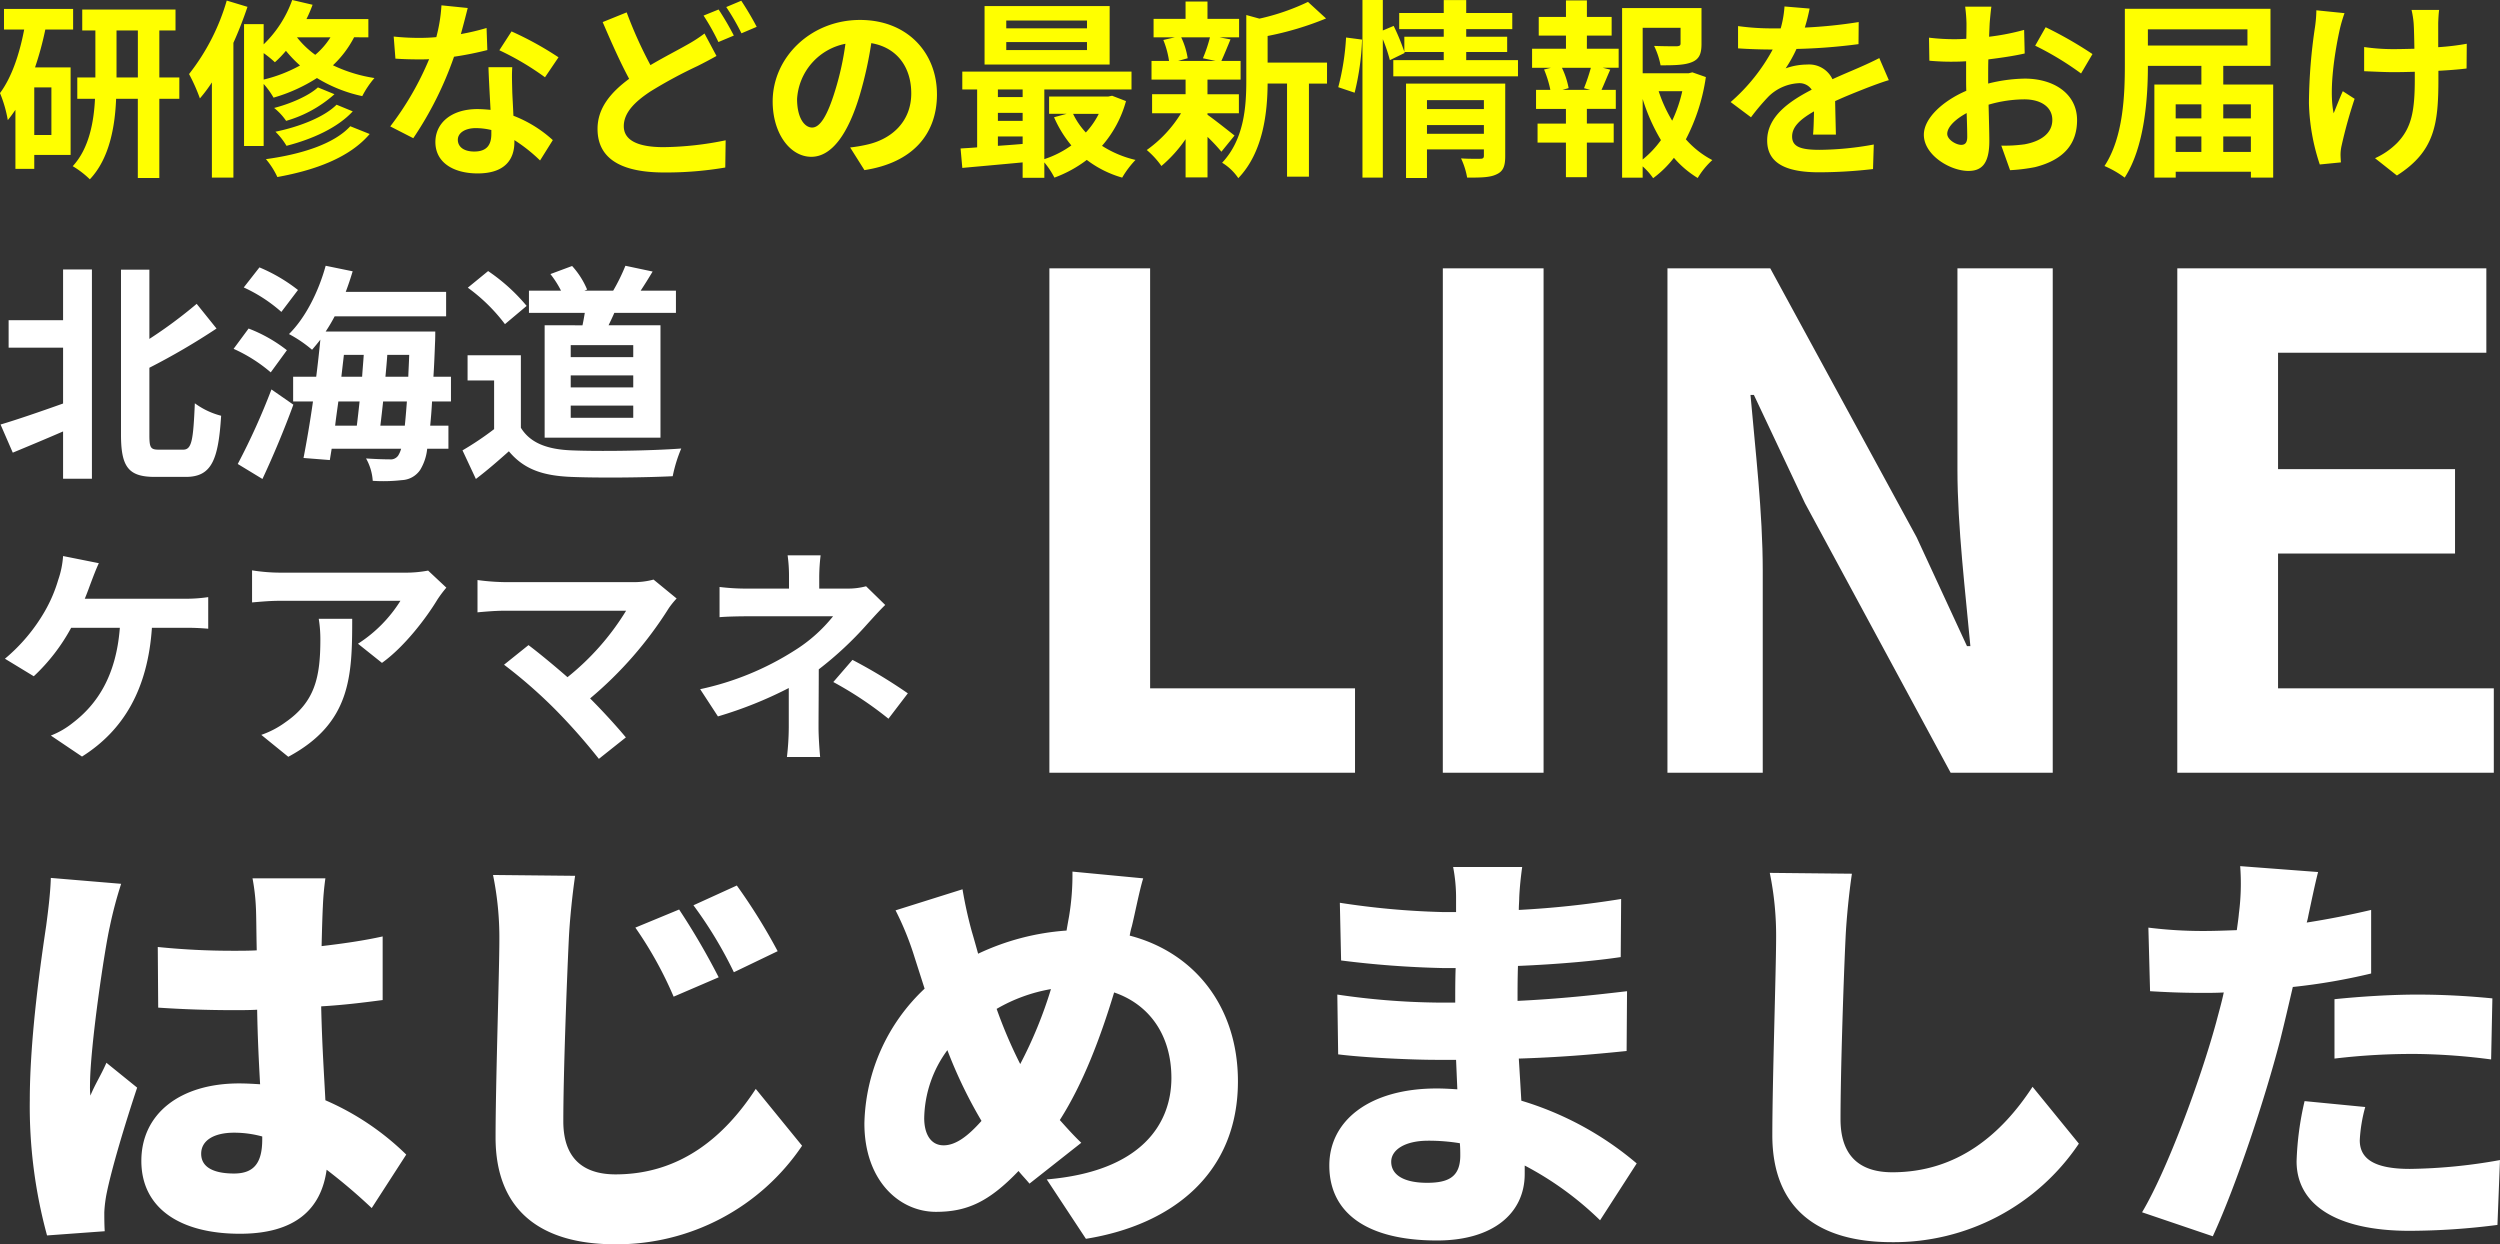
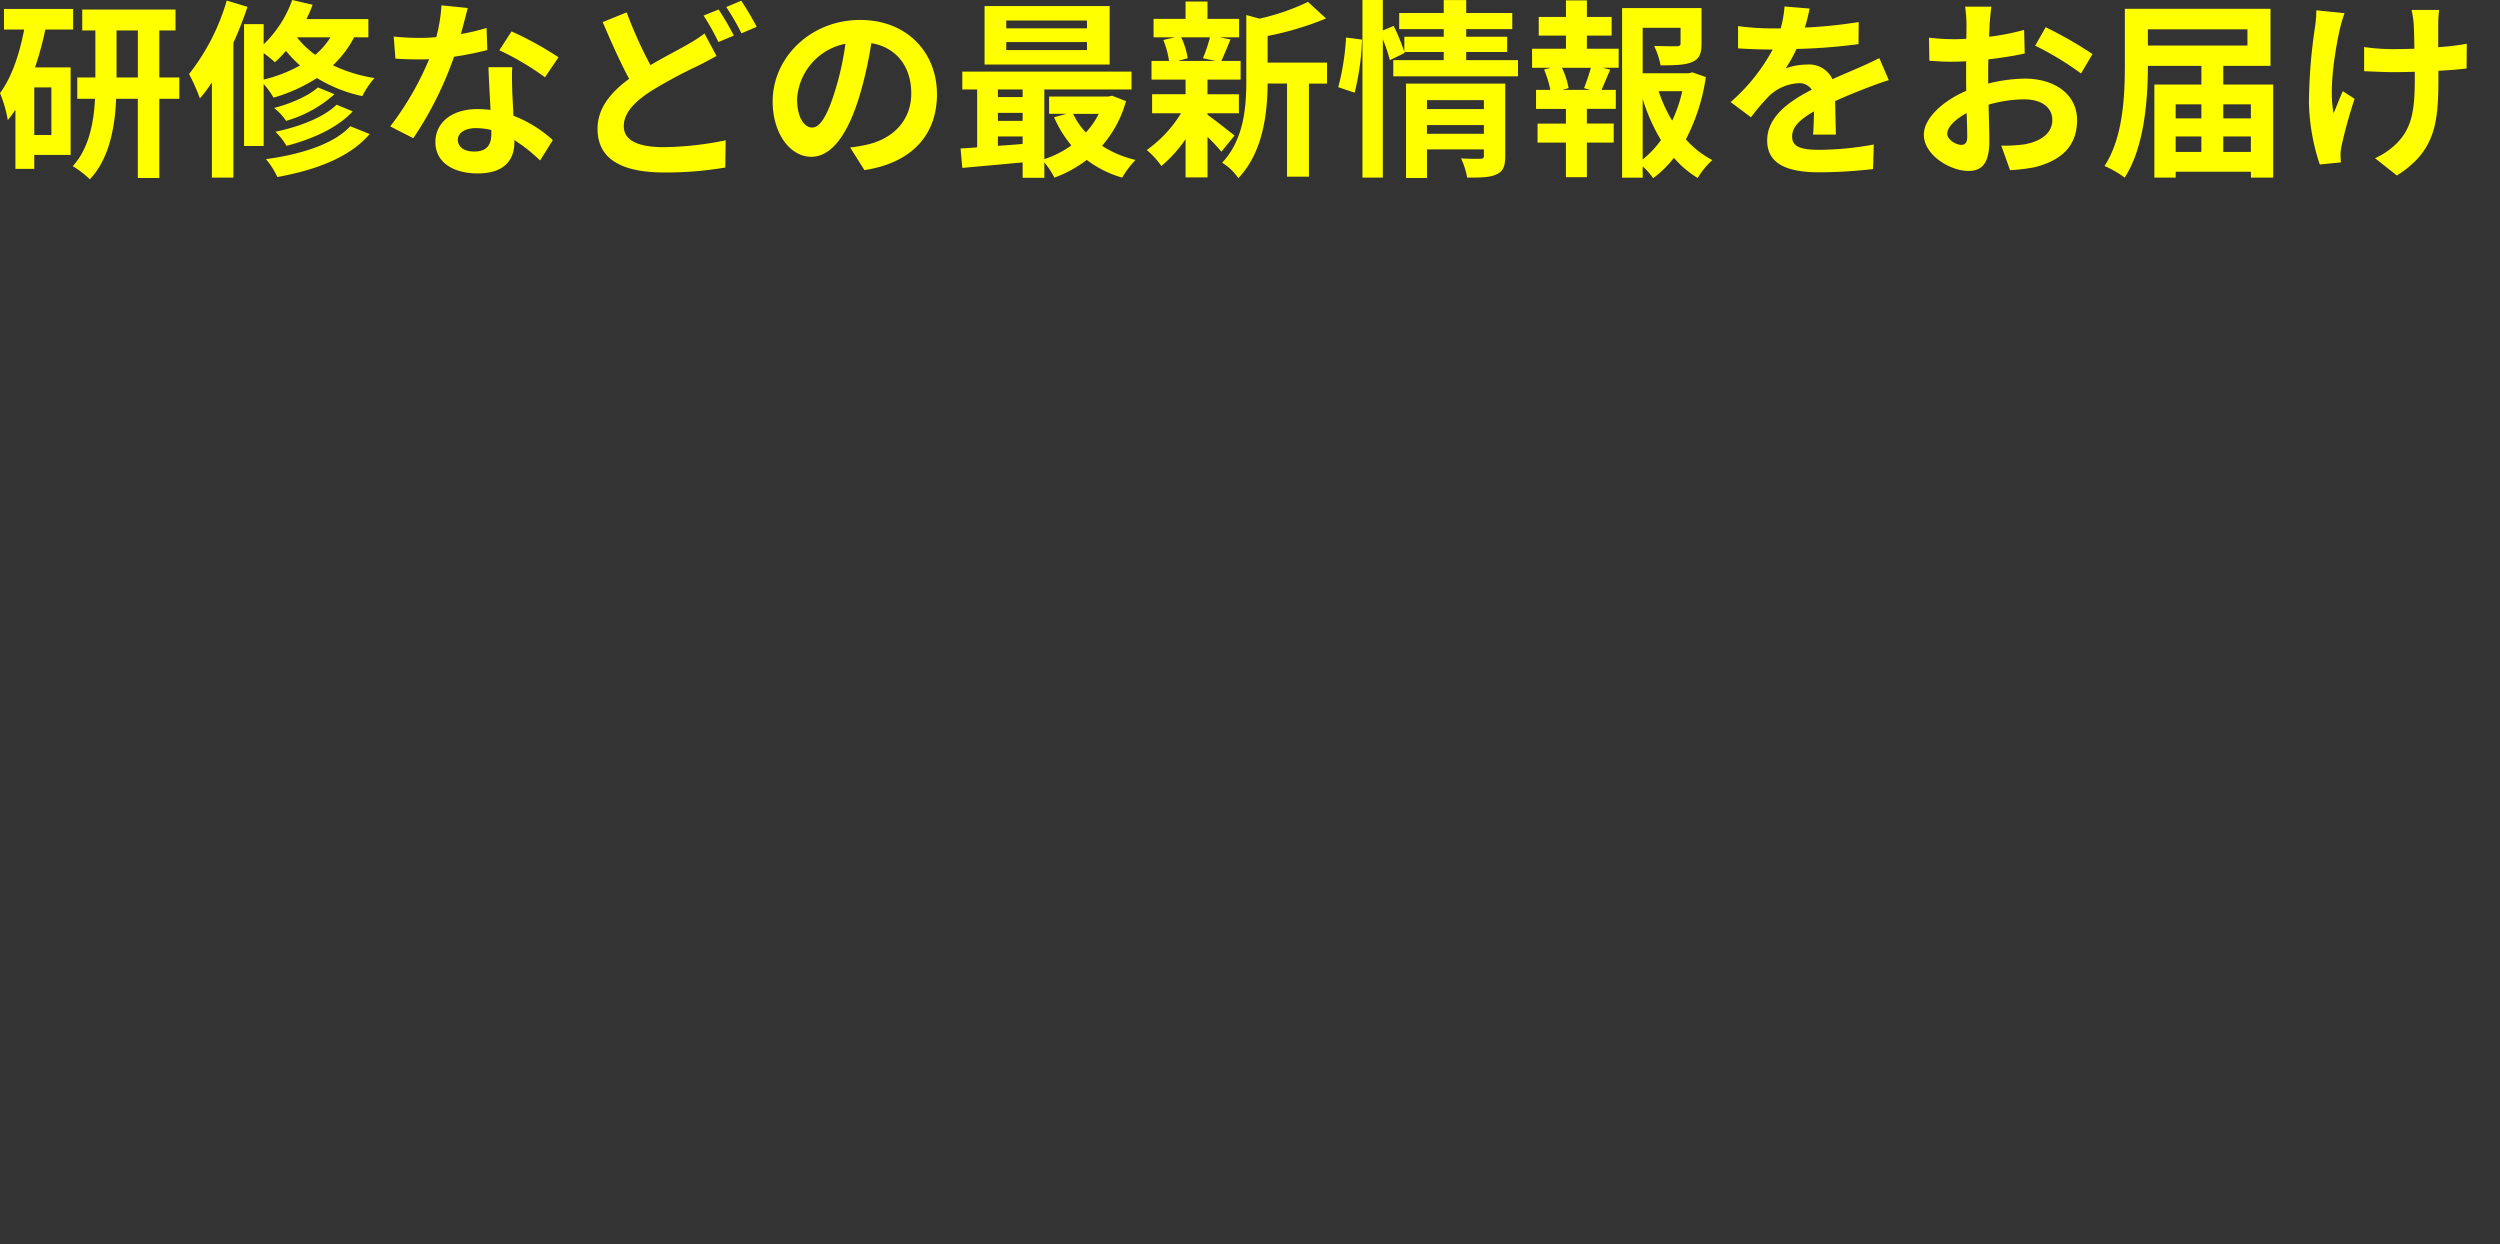
<svg xmlns="http://www.w3.org/2000/svg" width="433.379" height="215.699" viewBox="0 0 433.379 215.699">
  <rect x="0" y="0" width="433.379" height="215.699" fill="#333333" stroke="none" />
  <g transform="translate(686.791 -2942.813)">
-     <path d="M11.76-24.44H2.32v4.76h9.44V-10C7.72-8.56,3.64-7.16.92-6.36L3.04-1.48c2.6-1.08,5.68-2.36,8.72-3.68v8.2h5V-33.24h-5ZM28.4-2c-1.44,0-1.68-.28-1.68-2.52V-16.2A118.258,118.258,0,0,0,38.36-23l-3.44-4.28a79.519,79.519,0,0,1-8.2,6.08v-12H21.8V-4.6c0,5.64,1.32,7.32,5.88,7.32h5.36c4.48,0,5.64-2.96,6.12-10.6a13.235,13.235,0,0,1-4.56-2.16C34.32-3.6,34.08-2,32.56-2ZM52.48-29.68A28.836,28.836,0,0,0,45.8-33.6l-2.72,3.48a26.259,26.259,0,0,1,6.52,4.24ZM50.56-19.24A25.545,25.545,0,0,0,43.92-23l-2.6,3.52a26.616,26.616,0,0,1,6.44,4.08ZM46.32,3.08c1.84-3.92,3.8-8.6,5.36-12.88l-3.8-2.64A117.047,117.047,0,0,1,42.04.48ZM66.76-6.16c.16-1.28.32-2.72.48-4.2h4.12Q71.18-7.9,71-6.16Zm-3.6-4.2c-.16,1.48-.32,2.92-.48,4.2H58.92c.16-1.36.36-2.76.56-4.2Zm-2.72-8.08h3.44c-.08,1.24-.2,2.52-.28,3.8H60Zm7.2,3.8c.12-1.28.24-2.56.32-3.8h3.8c-.04,1.36-.12,2.64-.16,3.8ZM79-10.36v-4.28H75.96c.12-1.8.2-3.76.28-5.92.04-.56.04-1.92.04-1.92h-19a28.625,28.625,0,0,0,1.56-2.64H78.16v-4.24H60.76c.44-1.16.84-2.36,1.2-3.56l-4.68-.96c-1.24,4.52-3.52,9.04-6.36,11.84a21.976,21.976,0,0,1,4,2.72c.48-.56.96-1.12,1.44-1.76-.2,2.04-.44,4.24-.72,6.44h-4v4.28h3.44c-.52,3.68-1.12,7.12-1.64,9.8L58-.2l.32-1.96H70.36a4.379,4.379,0,0,1-.52,1.2,1.582,1.582,0,0,1-1.48.64c-.8,0-2.36-.04-4.08-.16A9.086,9.086,0,0,1,65.44,3.4a28,28,0,0,0,5.04-.12,4.038,4.038,0,0,0,3.2-1.8,8.735,8.735,0,0,0,1.2-3.64h3.68v-4H75.4c.12-1.24.24-2.6.32-4.2Zm31.6-7.68H99.76v-2.08H110.6Zm0,5.24H99.76v-2.08H110.6Zm0,5.28H99.76V-9.64H110.6ZM95.24-23.56V-4.08h20.08V-23.56h-9c.32-.68.68-1.4,1-2.16H118v-3.84h-6.12c.64-.96,1.36-2.12,2.08-3.32l-4.72-1a33.046,33.046,0,0,1-2.12,4.32h-5l.48-.2a14.185,14.185,0,0,0-2.6-4.08l-3.76,1.4a16.743,16.743,0,0,1,1.84,2.88H92.52v3.84h9.68c-.12.72-.24,1.44-.4,2.16Zm-3.12-3.36a32.031,32.031,0,0,0-6.68-6.04l-3.52,2.88a30.27,30.27,0,0,1,6.44,6.32Zm-1,8.56H81.88V-14h4.6v8.44A52.532,52.532,0,0,1,81-1.88l2.32,4.96c2.2-1.68,3.96-3.24,5.72-4.8,2.6,3.12,5.88,4.24,10.8,4.44,4.76.2,12.8.12,17.6-.12a24.912,24.912,0,0,1,1.48-4.8c-5.32.4-14.32.52-19,.32-4.16-.16-7.16-1.24-8.8-3.92ZM17.96,17.68l-6.2-1.24a15.734,15.734,0,0,1-.84,4.12A25.139,25.139,0,0,1,8.6,26a30.631,30.631,0,0,1-6.92,8.24l5,3.04a32.933,32.933,0,0,0,6.48-8.4H21.6c-.64,8.36-3.96,13.28-8.16,16.48a14.387,14.387,0,0,1-3.8,2.2l5.4,3.64c7.24-4.56,11.4-11.72,12.12-22.32h5.6a41.347,41.347,0,0,1,4.16.16V23.56a26.229,26.229,0,0,1-4.16.28H15.52c.44-1.04.8-2.08,1.12-2.92S17.48,18.68,17.96,17.68ZM78.2,21.92l-3.16-2.96a20.629,20.629,0,0,1-4.08.36H49.4a31.711,31.711,0,0,1-4.88-.4v5.56c1.88-.16,3.2-.28,4.88-.28H70.24a23.787,23.787,0,0,1-7.36,7.44l4.16,3.32c3.92-2.8,7.72-7.84,9.6-10.96A20.141,20.141,0,0,1,78.2,21.92Zm-16.32,5.4h-5.8a22.175,22.175,0,0,1,.28,3.6c0,6.56-.96,10.8-6.04,14.32a15.805,15.805,0,0,1-4.2,2.2l4.68,3.8C61.68,45.4,61.88,37.24,61.88,27.32Zm56.24-3.52-4-3.28a12.921,12.921,0,0,1-3.72.44H88.2a38.407,38.407,0,0,1-4.6-.36v5.6c.84-.08,3-.28,4.6-.28h21.16A44.394,44.394,0,0,1,99.2,37.44c-2.52-2.2-5.16-4.36-6.76-5.56l-4.24,3.4A85.086,85.086,0,0,1,97,42.96a104.234,104.234,0,0,1,7.64,8.64l4.68-3.72c-1.56-1.88-3.92-4.48-6.2-6.76a66.642,66.642,0,0,0,13.64-15.64A13.946,13.946,0,0,1,118.12,23.8Zm24.96-7.48h-5.72A25.84,25.84,0,0,1,137.6,20v2.08h-6.92a37.63,37.63,0,0,1-5.12-.28v5.24c1.24-.12,3.76-.16,5.2-.16h14.48a26.441,26.441,0,0,1-6.72,5.96,49.678,49.678,0,0,1-16.32,6.68l3.08,4.72a70.232,70.232,0,0,0,12.28-4.92v6.84a46.081,46.081,0,0,1-.32,5.12H143c-.12-1.24-.28-3.52-.28-5.12,0-2.52.04-6.88.04-10.08a60.363,60.363,0,0,0,8.4-7.84c.88-.96,2.08-2.32,3.12-3.32l-3.32-3.24a11.989,11.989,0,0,1-3.32.4h-4.8V20A32.781,32.781,0,0,1,143.08,16.32Zm11.76,28.32,3.36-4.4a90.169,90.169,0,0,0-9.6-5.8l-3.32,3.84A62.912,62.912,0,0,1,154.84,44.64Z" transform="translate(-687.616 3022.764)" fill="#fff" />
    <path d="M9.735-4.554H6.765V-12.8h2.97ZM13.5-22.836V-26.4H1.518v3.564h3.5C4.191-18.513,2.838-14.52.825-11.814A21.949,21.949,0,0,1,2.178-7.128c.462-.561.891-1.155,1.32-1.782V1.32H6.765V-1.089h6.3v-15.18H6.9a55.033,55.033,0,0,0,1.782-6.567Zm7.524,8.316v-8.151h3.7v8.151Zm10.89,0H28.446v-8.151h2.805V-26.3H15.081v3.63h2.277v8.151H14.223v3.7h3.069C17.094-6.8,16.269-2.211,13.431.858A15.736,15.736,0,0,1,16.4,3.135c3.4-3.6,4.356-9.108,4.554-13.959h3.762V2.9h3.729V-10.824h3.465Zm8.217-13.332a37.372,37.372,0,0,1-6.534,12.738,30.854,30.854,0,0,1,1.881,4.224,26.382,26.382,0,0,0,2.079-2.772v16.5h3.729V-20.526c.924-2.046,1.749-4.191,2.442-6.237Zm6.4,9.108a18.856,18.856,0,0,1,1.947,1.584,18.184,18.184,0,0,0,1.914-1.98A21.874,21.874,0,0,0,52.833-16.6a25.071,25.071,0,0,1-6.3,2.442Zm11.583-2.739a12.857,12.857,0,0,1-2.64,3.036,15.518,15.518,0,0,1-3.168-3.036Zm6.567,0v-3.168H53.955a23.225,23.225,0,0,0,1.056-2.475l-3.531-.825a20.062,20.062,0,0,1-4.95,7.689v-3.5h-3.4V-2.64h3.4V-13.4a14.409,14.409,0,0,1,1.716,2.376,28.454,28.454,0,0,0,7.524-3.4,24.911,24.911,0,0,0,7.854,3.135,15.816,15.816,0,0,1,2.112-3.135,25.6,25.6,0,0,1-7.194-2.211,17.892,17.892,0,0,0,3.663-4.851ZM59.169-9.8C56.991-7.623,52.7-5.973,48.576-5.115A11.981,11.981,0,0,1,50.49-2.673c4.488-1.155,8.877-3.135,11.484-5.973Zm-3.234-3c-1.617,1.485-4.785,2.838-7.59,3.564A10.192,10.192,0,0,1,50.424-7a21.348,21.348,0,0,0,8.382-4.62Zm5.61,6.732C58.707-2.97,53-1.188,46.926-.363a13.678,13.678,0,0,1,1.98,3.1C55.638,1.518,61.479-.693,64.911-4.719ZM81.906-26.565l-4.554-.462a27.75,27.75,0,0,1-.891,5.511c-1.023.1-2.013.132-3,.132a41.689,41.689,0,0,1-4.389-.231l.3,3.828c1.419.1,2.772.132,4.125.132.561,0,1.122,0,1.716-.033A51.992,51.992,0,0,1,68.475-6.039l3.993,2.046A60.805,60.805,0,0,0,79.53-18.117a57.25,57.25,0,0,0,5.775-1.155L85.173-23.1a40.456,40.456,0,0,1-4.455,1.056C81.213-23.826,81.642-25.509,81.906-26.565ZM80.19-3.729c0-1.155,1.221-2.013,3.135-2.013A11.855,11.855,0,0,1,86-5.412v.66c0,1.815-.693,3.069-2.97,3.069C81.213-1.683,80.19-2.508,80.19-3.729ZM89.628-16.3H85.5c.066,2.013.231,4.95.363,7.392-.759-.066-1.485-.132-2.277-.132C79-9.042,76.3-6.567,76.3-3.333c0,3.63,3.234,5.445,7.326,5.445,4.686,0,6.369-2.376,6.369-5.445v-.33A27.976,27.976,0,0,1,94.446-.132l2.211-3.531a21.58,21.58,0,0,0-6.831-4.224c-.066-1.65-.165-3.234-.2-4.191C89.6-13.53,89.529-14.916,89.628-16.3ZM95.3-14.553l2.343-3.465A56.844,56.844,0,0,0,89.5-22.506l-2.112,3.267A47.629,47.629,0,0,1,95.3-14.553Zm14.157-11.253L105.3-24.123c1.485,3.465,3.069,7.029,4.587,9.834-3.168,2.343-5.478,5.049-5.478,8.679,0,5.709,4.983,7.557,11.55,7.557a60.874,60.874,0,0,0,10.593-.858l.066-4.719a55.636,55.636,0,0,1-10.758,1.188c-4.587,0-6.9-1.254-6.9-3.63,0-2.31,1.848-4.191,4.587-6.006a79.78,79.78,0,0,1,8.184-4.422c1.188-.594,2.244-1.155,3.3-1.749l-2.079-3.894a24.808,24.808,0,0,1-3.069,1.98c-1.551.891-3.894,2.079-6.3,3.5A73.245,73.245,0,0,1,109.461-25.806Zm15.939-.5-2.607,1.056a39.494,39.494,0,0,1,2.574,4.587l2.673-1.122A48.726,48.726,0,0,0,125.4-26.3Zm3.927-1.518L126.72-26.73a38.933,38.933,0,0,1,2.64,4.554L132-23.3A51.967,51.967,0,0,0,129.327-27.819Zm33.924,16.2c0-7.194-5.148-12.87-13.332-12.87-8.547,0-15.147,6.5-15.147,14.124,0,5.577,3.036,9.6,6.7,9.6,3.6,0,6.435-4.092,8.415-10.758a66.736,66.736,0,0,0,1.98-8.943c4.455.759,6.93,4.158,6.93,8.712,0,4.818-3.3,7.854-7.524,8.844a25.381,25.381,0,0,1-3.069.528l2.475,3.927C158.994.264,163.251-4.653,163.251-11.616ZM139-10.791a10.388,10.388,0,0,1,8.382-9.57,49.534,49.534,0,0,1-1.749,7.986c-1.353,4.455-2.64,6.534-4.026,6.534C140.316-5.841,139-7.458,139-10.791Zm50.259-12.243H175.263v-1.353h13.992Zm0,3.762H175.263v-1.386h13.992Zm3.927-7.623H171.5v10.131h21.681ZM191.3-8.217a13.817,13.817,0,0,1-2.244,3.234,12.777,12.777,0,0,1-2.211-3.234ZM173.811-4.29h4.29V-3c-1.452.132-2.9.231-4.29.33Zm0-4.092h4.29V-7h-4.29Zm4.29-4.059v1.32h-4.29v-1.32Zm15.51,1.089-.66.132H182.688v3h3.036l-2.178.594a20.211,20.211,0,0,0,3,4.884,16.942,16.942,0,0,1-4.686,2.376V-12.441h15.114v-3.1H167.64v3.1h2.574V-2.409c-1.023.1-2.013.132-2.871.2l.3,3.366C170.544.891,174.306.561,178.1.2V2.871h3.762V.2a14.588,14.588,0,0,1,1.749,2.64,21.5,21.5,0,0,0,5.61-3.069,18.488,18.488,0,0,0,6.138,3.069,16.255,16.255,0,0,1,2.31-3.069,18.449,18.449,0,0,1-5.808-2.442,19.673,19.673,0,0,0,4.158-7.755Zm16.962-10.131a24.665,24.665,0,0,1-1.221,3.63l2.178.462h-6.468l1.65-.462a13.012,13.012,0,0,0-1.122-3.63Zm-.429,13.167h5.445v-3.3h-5.445v-2.541h5.742v-3.234h-3.333c.462-.99.99-2.31,1.584-3.729l-1.914-.363h3.4v-3.2h-5.478v-3h-3.8v3h-5.544v3.2h3.7l-2.013.462a15.287,15.287,0,0,1,.99,3.63h-3.036v3.234h5.907v2.541h-5.808v3.3h5.016a21.651,21.651,0,0,1-5.94,6.369A14.5,14.5,0,0,1,202.158.825a23.309,23.309,0,0,0,4.191-4.653V2.805h3.8V-4.224a30.883,30.883,0,0,1,2.409,2.574l2.277-2.805c-.759-.594-3.5-2.772-4.686-3.6Zm20.724-8.778h-10.3v-4.62A53.477,53.477,0,0,0,230.7-24.75l-3.135-2.871a38.84,38.84,0,0,1-8.415,2.9l-2.277-.627v11.418c0,4.554-.4,10.164-4.191,14.19a9.043,9.043,0,0,1,2.805,2.673c4.356-4.521,5.049-11.484,5.082-16.4h3.366V2.673h3.795V-13.464h3.135Zm4.785,5.214a44.551,44.551,0,0,0,1.287-9.207l-2.772-.363a43.152,43.152,0,0,1-1.353,8.613Zm12.54,7.128V-6.27h9.867v1.518Zm9.867-5.841v1.551h-9.867v-1.551Zm3.7-2.871H244.563V2.9h3.63v-4.95h9.867V-.957c0,.4-.165.528-.627.528-.429,0-1.98.033-3.333-.066a13.006,13.006,0,0,1,1.056,3.333c2.277,0,3.927,0,5.082-.561,1.188-.528,1.518-1.452,1.518-3.168Zm-6.765-4.059v-1.419h7.1v-2.64h-7.1V-22.9h7.986v-2.8h-7.986v-2.244H251.1v2.244h-7.722v2.8H251.1v1.32h-6.831v2.607a39.367,39.367,0,0,0-1.848-4.488l-1.881.792v-5.28h-3.531V2.838h3.531V-21.153a27.591,27.591,0,0,1,1.221,3.63l2.574-1.254-.066-.165H251.1v1.419h-8.745v2.805h21.615v-2.805Zm21.483,5.148h-4.785l1.056-.3A14.1,14.1,0,0,0,271.59-16.2h5.016a34.051,34.051,0,0,1-1.188,3.531Zm-.561-9.405h4.29v-3.234h-4.29v-2.871h-3.63v2.871h-4.719v3.234h4.719V-19.5h-5.874v3.3h3.267l-1.188.3a18.8,18.8,0,0,1,1.089,3.531H267.1v3.3h5.181v2.541h-4.917v3.3h4.917V2.772h3.63V-3.234h4.653v-3.3h-4.653V-9.075h5.016v-3.3h-2.475c.462-.99.957-2.277,1.518-3.5l-1.287-.33h2.739v-3.3h-5.511Zm9.669,10.989a32.64,32.64,0,0,0,3.168,7.128A17.1,17.1,0,0,1,285.582-.3Zm6.864-1.353A23.977,23.977,0,0,1,290.7-7.029a24.833,24.833,0,0,1-2.343-5.115Zm1.749-3.267-.66.165h-7.953v-7.887h6.567v2.706c0,.363-.165.462-.66.5-.495,0-2.31,0-3.927-.066a13.463,13.463,0,0,1,1.122,3.366c2.409,0,4.191-.033,5.445-.561,1.287-.528,1.65-1.485,1.65-3.168v-6.2H282.018v29.4h3.564V.891A11.387,11.387,0,0,1,287.4,2.937a18.217,18.217,0,0,0,3.6-3.531,17.338,17.338,0,0,0,4.125,3.5A13.572,13.572,0,0,1,297.66-.2a15.92,15.92,0,0,1-4.587-3.6,33.706,33.706,0,0,0,3.465-10.791Zm20.328-11.055-4.356-.363a18.347,18.347,0,0,1-.66,3.8h-1.584a42.939,42.939,0,0,1-5.808-.4v3.861c1.815.132,4.224.2,5.577.2h.429a32.385,32.385,0,0,1-7.293,9.108l3.531,2.64a38,38,0,0,1,3.069-3.63,8.038,8.038,0,0,1,5.148-2.277,2.539,2.539,0,0,1,2.31,1.122c-3.762,1.947-7.722,4.587-7.722,8.811,0,4.257,3.828,5.511,9.009,5.511a82.551,82.551,0,0,0,9.339-.561l.132-4.257a53.984,53.984,0,0,1-9.372.924c-3.234,0-4.785-.5-4.785-2.31,0-1.65,1.32-2.937,3.795-4.356-.033,1.452-.066,3.036-.165,4.026h3.96c-.033-1.518-.1-3.96-.132-5.808,2.013-.924,3.894-1.65,5.379-2.244,1.122-.429,2.871-1.089,3.927-1.386l-1.65-3.828c-1.221.627-2.376,1.155-3.663,1.716-1.353.594-2.739,1.155-4.455,1.947a4.468,4.468,0,0,0-4.389-2.541,11.182,11.182,0,0,0-3.729.66,23.038,23.038,0,0,0,1.881-3.366A98.3,98.3,0,0,0,323-20.3l.033-3.828a83.545,83.545,0,0,1-9.339.957A31.576,31.576,0,0,0,314.523-26.466Zm31.515-.33h-4.554a26.558,26.558,0,0,1,.231,2.9c0,.561,0,1.518-.033,2.673-.66.033-1.32.066-1.914.066a36.593,36.593,0,0,1-4.554-.264l.066,3.993a40.458,40.458,0,0,0,4.62.165c.528,0,1.122-.033,1.749-.066v2.772c0,.759,0,1.551.033,2.343-4.059,1.749-7.359,4.752-7.359,7.623,0,3.5,4.521,6.27,7.722,6.27,2.178,0,3.63-1.089,3.63-5.181,0-1.122-.066-3.7-.132-6.3a22.249,22.249,0,0,1,6.2-.924c2.871,0,4.851,1.32,4.851,3.564,0,2.409-2.112,3.729-4.785,4.224a25.41,25.41,0,0,1-4.059.231l1.518,4.257a30.215,30.215,0,0,0,4.323-.528c5.247-1.32,7.293-4.257,7.293-8.151,0-4.554-3.993-7.194-9.075-7.194a27.344,27.344,0,0,0-6.336.858v-1.221c0-.957,0-1.98.033-2.97,2.145-.264,4.422-.594,6.3-1.023l-.1-4.092a40.416,40.416,0,0,1-6.072,1.188c.033-.825.066-1.617.1-2.343C345.807-24.783,345.939-26.2,346.038-26.8Zm9.4,3.564-1.815,3.2a52.5,52.5,0,0,1,7.953,4.818l1.98-3.366A68.96,68.96,0,0,0,355.443-23.232ZM338.382-4.752c0-1.155,1.353-2.508,3.366-3.6.066,1.782.1,3.3.1,4.125,0,1.122-.462,1.386-1.056,1.386C339.933-2.838,338.382-3.729,338.382-4.752Zm47.85,3.135V-4.29h4.785v2.673Zm-8.25-2.673h4.455v2.673h-4.455Zm4.455-5.577v2.442h-4.455V-9.867Zm8.58,0v2.442h-4.785V-9.867Zm-.594-13v2.805H373.164v-2.805Zm-4.191,9.57v-3.234h8.184v-9.9H369.171v9.669c0,5.181-.231,12.573-3.531,17.589a17.268,17.268,0,0,1,3.5,2.013c3.432-5.28,4.026-13.662,4.026-19.371h9.273V-13.3h-8.151V2.838h3.7V1.815h13.035V2.838h3.861V-13.3Zm37.422-12.936h-4.785a15.719,15.719,0,0,1,.363,2.277c.066.891.1,2.607.132,4.455-1.254.033-2.541.066-3.729.066a34.707,34.707,0,0,1-4.983-.363v4.191c1.617.066,3.663.165,5.082.165,1.221,0,2.442-.033,3.7-.066v1.188c0,5.577-.528,8.514-3.069,11.154a12.8,12.8,0,0,1-3.828,2.64l3.795,3c6.6-4.191,7.194-8.976,7.194-16.764v-1.386c1.848-.1,3.564-.231,4.884-.4l.033-4.29a43.412,43.412,0,0,1-4.95.594v-4.224C423.522-24.717,423.555-25.509,423.654-26.235Zm-16.4.561-4.884-.495a22.374,22.374,0,0,1-.231,2.871,92.669,92.669,0,0,0-1.056,13.167A35.891,35.891,0,0,0,402.963.561L406.626.2c-.033-.462-.066-1.023-.066-1.353a7.437,7.437,0,0,1,.2-1.617A81.456,81.456,0,0,1,409-10.824l-2.046-1.32c-.561,1.221-1.155,2.805-1.584,3.828-.891-4.092.264-11.022,1.089-14.685A26.307,26.307,0,0,1,407.253-25.674Z" transform="translate(-687.616 2970.764)" fill="#ff0" />
-     <path d="M35.7-9.928c0-2.336,2.263-3.65,5.694-3.65a18.374,18.374,0,0,1,4.891.657v.511C46.282-8.4,44.9-6.5,41.391-6.5,38.252-6.5,35.7-7.373,35.7-9.928ZM57.232-57.67H44.6a35.643,35.643,0,0,1,.584,5.037c.073,1.314.073,4.015.146,7.446-1.387.073-2.7.073-4.088.073a127.306,127.306,0,0,1-13.067-.657l.073,10.512c4.307.292,8.687.438,13.067.438,1.314,0,2.7,0,4.088-.073.073,4.6.292,9.052.511,12.921-1.168-.073-2.409-.146-3.65-.146-10.22,0-16.936,5.256-16.936,13.432,0,8.249,6.789,12.629,17.082,12.629,9.563,0,14.089-4.234,15.038-11.1A97.618,97.618,0,0,1,65.262-.511l5.986-9.271A46.277,46.277,0,0,0,57.232-19.2c-.219-4.38-.584-9.563-.73-16.279,3.8-.219,7.373-.657,10.658-1.095V-47.6c-3.285.73-6.862,1.241-10.585,1.679.073-3.066.146-5.475.219-6.862A48.713,48.713,0,0,1,57.232-57.67Zm-35.4.949L9.636-57.743c-.073,2.7-.511,6.059-.8,8.249-.8,5.4-2.847,19.126-2.847,30.295A85.009,85.009,0,0,0,8.979,4.234l10-.73c-.073-1.168-.073-2.482-.073-3.285a22.052,22.052,0,0,1,.438-3.431c.876-4.234,3.066-11.607,5.256-18.177L19.272-25.7c-.949,2.19-1.9,3.577-2.774,5.694a13.493,13.493,0,0,1-.073-1.679c0-6.789,2.555-23.8,3.431-27.594A71.061,71.061,0,0,1,21.827-56.721Zm96.725,4.453-7.592,3.139A66.379,66.379,0,0,1,117.6-37.157l7.811-3.358A122.483,122.483,0,0,0,118.552-52.268Zm10-4.161L121.034-53a71.784,71.784,0,0,1,7.008,11.607l7.592-3.65A100.579,100.579,0,0,0,128.553-56.429Zm-28.032-1.679-14.235-.146a53.882,53.882,0,0,1,1.1,11.242c0,5.475-.657,25.039-.657,34.237C86.724,0,94.681,5.767,107.456,5.767a38.757,38.757,0,0,0,32.412-17.082l-8.03-9.855c-5.329,8.176-12.994,14.819-24.309,14.819-4.964,0-9.052-2.19-9.052-9.2,0-8.03.584-23.8.949-31.463C99.572-50.224,100.01-54.6,100.521-58.108ZM199-57.67l-12.264-1.168a44,44,0,0,1-.584,7.738c-.146.8-.292,1.606-.438,2.482a42.681,42.681,0,0,0-15.33,4.015c-.365-1.314-.73-2.628-1.1-3.869a73.679,73.679,0,0,1-1.606-7.3l-11.607,3.65a51.044,51.044,0,0,1,3.285,8.1l1.752,5.475a32.98,32.98,0,0,0-10.439,23.36c0,9.928,6.059,15.33,12.41,15.33,5.4,0,9.2-1.752,14.308-7.081.584.73,1.241,1.387,1.9,2.19l8.979-7.081c-1.241-1.168-2.482-2.555-3.723-3.942,4.015-6.278,7.008-14.162,9.417-22.119,6.205,2.117,9.928,7.519,9.928,14.819,0,7.884-5.11,16.206-21.608,17.593L189.07,4.818c14.965-2.409,26.353-11.315,26.353-27.3,0-12.921-7.519-22.338-18.761-25.258a12.717,12.717,0,0,1,.365-1.606C197.538-51.392,198.341-55.553,199-57.67Zm-37.96,41.537a20.381,20.381,0,0,1,4.015-11.753,80.154,80.154,0,0,0,5.913,12.264c-2.336,2.628-4.453,4.234-6.57,4.234C162.206-11.388,161.038-13.286,161.038-16.133ZM173.594-35.04a28.286,28.286,0,0,1,9.417-3.431,74.756,74.756,0,0,1-5.329,12.994A81.693,81.693,0,0,1,173.594-35.04Zm68.4,26.5c0-2.044,2.336-3.65,6.424-3.65a33.266,33.266,0,0,1,5.475.438c.073.876.073,1.606.073,2.117,0,3.723-2.044,4.745-5.767,4.745C244.4-4.891,241.995-6.132,241.995-8.541Zm22.7-51.1H252.726a27.927,27.927,0,0,1,.511,5.329v2.482h-2.482a137.72,137.72,0,0,1-17.666-1.606l.219,10a168.26,168.26,0,0,0,17.52,1.314h2.336c-.073,1.971-.073,4.015-.073,5.986h-3.285a126.527,126.527,0,0,1-17.155-1.387l.146,10.366c4.6.584,12.994.949,16.863.949h3.577c.073,1.679.146,3.431.219,5.11-1.168-.073-2.336-.146-3.577-.146-11.607,0-18.615,5.548-18.615,13.359,0,8.1,6.351,12.994,18.688,12.994,9.636,0,15.184-4.672,15.184-11.534v-1.46A55.729,55.729,0,0,1,278.2,1.606l6.351-9.855a55.5,55.5,0,0,0-20-10.877c-.146-2.482-.292-4.964-.438-7.3,6.935-.219,12.264-.657,18.688-1.314l.073-10.366c-5.621.657-11.461,1.314-18.98,1.679,0-1.9,0-3.942.073-6.059,7.008-.292,13.432-.876,17.812-1.533l.073-10.074a163.608,163.608,0,0,1-17.739,1.9c0-.8.073-1.533.073-2.117C264.26-56.064,264.479-58.108,264.7-59.641Zm57.159,1.168-14.235-.146a53.882,53.882,0,0,1,1.1,11.242c0,5.475-.657,25.039-.657,34.237C308.06-.365,316.017,5.4,328.792,5.4A38.646,38.646,0,0,0,361.2-11.68l-8.03-9.855c-5.329,8.176-12.994,14.819-24.309,14.819-4.964,0-8.979-2.19-8.979-9.2,0-8.03.511-23.8.876-31.463C320.908-50.589,321.346-55.042,321.857-58.473Zm88.987,40.442-10.512-1.022a52.45,52.45,0,0,0-1.387,10.439c0,7.446,6.789,12.045,19.564,12.045a120.511,120.511,0,0,0,15.257-1.022L434.2-8.833A93.347,93.347,0,0,1,418.582-7.3c-6.424,0-8.687-1.9-8.687-4.964A26.258,26.258,0,0,1,410.844-18.031Zm-8.176-40.734-13.5-1.022a40.069,40.069,0,0,1-.219,8.176c-.073.876-.219,1.825-.365,2.92-2.044.073-3.942.146-5.913.146a76.326,76.326,0,0,1-9.417-.584l.292,11.023c2.482.146,5.329.292,9.052.292,1.168,0,2.409,0,3.723-.073-.365,1.752-.876,3.5-1.314,5.183-2.774,10.147-8.541,25.7-12.848,32.923L384.418,4.38c4.161-9.052,9.052-23.871,11.68-34.018.73-2.92,1.46-6.059,2.19-9.2a105.036,105.036,0,0,0,13.578-2.336V-52.195q-5.585,1.314-11.169,2.19a9.954,9.954,0,0,0,.292-1.241C401.354-52.925,402.084-56.5,402.668-58.765Zm2.847,22.046v10.293a113.516,113.516,0,0,1,14.454-.8,107.55,107.55,0,0,1,12.7.949l.219-10.585c-4.453-.438-8.833-.657-12.921-.657C415.224-37.522,409.749-37.157,405.515-36.719Z" transform="translate(-687.616 3152.745)" fill="#fff" />
-     <path d="M10.738,0H63.72V-14.632H28.2V-87.438H10.738Zm68.2,0H96.406V-87.438H78.942Zm38.94,0H134.4V-35.046c0-10.03-1.3-21-2.124-30.444h.59l8.85,18.762L166.97,0h17.7V-87.438H168.15V-52.51c0,9.912,1.416,21.476,2.242,30.562h-.59l-8.732-18.88L135.7-87.438H117.882Zm88.382,0h54.87V-14.632H223.728V-38h30.68V-52.628h-30.68V-72.806h36.108V-87.438H206.264Z" transform="translate(-515.616 3076.764)" fill="#fff" />
  </g>
</svg>